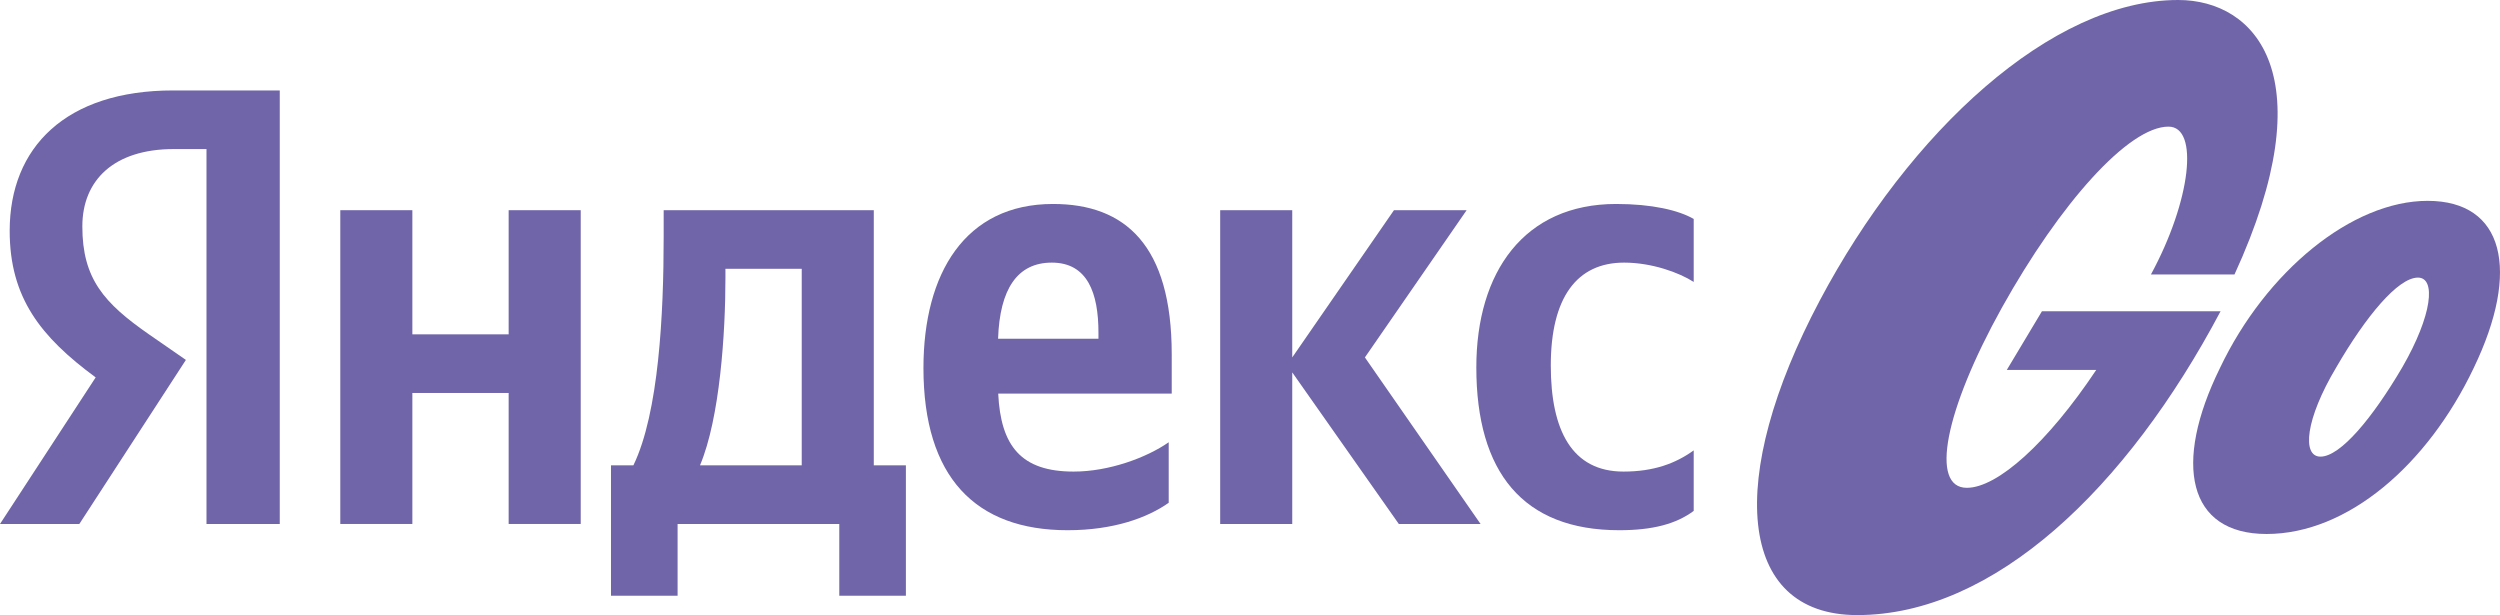
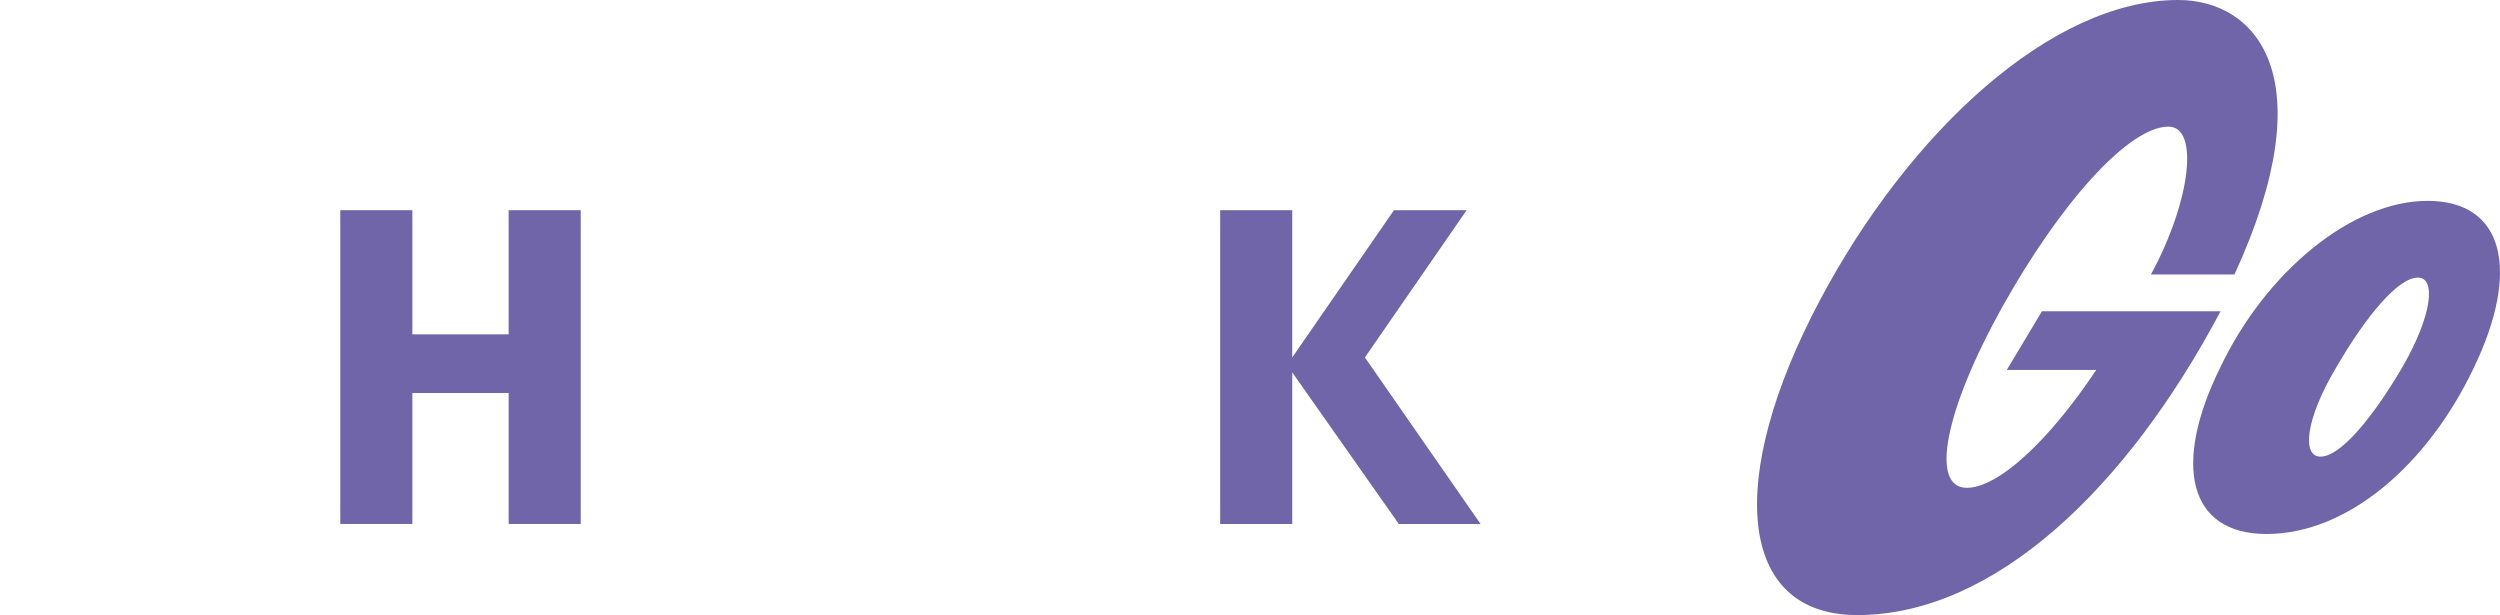
<svg xmlns="http://www.w3.org/2000/svg" width="126" height="31" viewBox="0 0 126 31" fill="none">
  <path fill-rule="evenodd" clip-rule="evenodd" d="M111.886 18.549C109.505 23.391 110.268 26.913 114.235 26.913C118.325 26.913 122.353 23.423 124.674 18.549C127.054 13.613 126.199 10.123 122.353 10.123C118.539 10.123 114.205 13.676 111.886 18.549ZM121.865 13.991C122.781 13.991 122.597 15.877 121.072 18.518C119.576 21.065 117.959 23.014 116.952 23.014C116.006 23.014 116.189 21.128 117.746 18.518C119.241 15.94 120.858 13.991 121.865 13.991Z" fill="#7065A9" />
  <path d="M108.407 13.834C110.421 10.124 110.848 6.382 109.292 6.382C107.277 6.382 103.828 10.249 100.899 15.5C97.999 20.719 97.266 24.586 99.128 24.586C100.674 24.586 103.198 22.32 105.651 18.644H101.143L102.913 15.689H111.916C107.185 24.618 100.501 31 93.604 31C87.531 31 86.981 24.083 91.712 15.154C96.229 6.634 103.401 0 109.78 0C113.716 0 117.196 3.867 112.618 13.834H108.407Z" fill="#7065A9" />
-   <path d="M14.1 26.409H10.407V7.513H8.759C5.737 7.513 4.15 9.085 4.15 11.412C4.15 14.053 5.249 15.279 7.507 16.851L9.369 18.14L3.998 26.409H-0L4.822 19.021C2.044 16.977 0.488 14.996 0.488 11.632C0.488 7.419 3.326 4.558 8.728 4.558H14.1V26.409Z" fill="#7065A9" />
-   <path d="M85.363 25.749C84.478 26.409 83.288 26.723 81.609 26.723C76.757 26.723 74.407 23.799 74.407 18.517C74.407 13.707 76.818 10.28 81.457 10.28C83.257 10.28 84.6 10.595 85.363 11.035V14.21C84.631 13.739 83.257 13.236 81.853 13.236C79.473 13.236 78.16 14.996 78.16 18.423C78.16 21.693 79.229 23.768 81.823 23.768C83.349 23.768 84.448 23.359 85.363 22.699V25.749Z" fill="#7065A9" />
  <path d="M74.62 26.408H70.5L65.129 18.768V26.408H61.497V10.594H65.129V18.014L70.256 10.594H73.918L68.791 18.014L74.62 26.408Z" fill="#7065A9" />
-   <path fill-rule="evenodd" clip-rule="evenodd" d="M50.31 19.838H59.055V17.857C59.055 12.355 56.705 10.28 53.073 10.28C48.648 10.28 46.542 13.77 46.542 18.549C46.542 24.051 49.167 26.723 53.806 26.723C56.125 26.723 57.834 26.095 58.903 25.34V22.29C57.773 23.076 55.881 23.768 54.111 23.768C51.465 23.768 50.437 22.483 50.31 19.838ZM50.303 17.071C50.388 14.568 51.273 13.236 53.012 13.236C54.813 13.236 55.362 14.776 55.362 16.757V17.071H50.303Z" fill="#7065A9" />
-   <path fill-rule="evenodd" clip-rule="evenodd" d="M44.039 23.453H45.657V30.024H42.3V26.408H34.151V30.024H30.794V23.453H31.923C33.205 20.812 33.449 15.813 33.449 11.946V10.594H44.039V23.453ZM35.28 23.453H40.407V13.549H36.562V14.021C36.562 16.756 36.287 21.064 35.28 23.453Z" fill="#7065A9" />
  <path d="M25.636 16.851V10.594H29.268V26.408H25.636V19.806H20.783V26.408H17.151V10.594H20.783V16.851H25.636Z" fill="#7065A9" />
</svg>